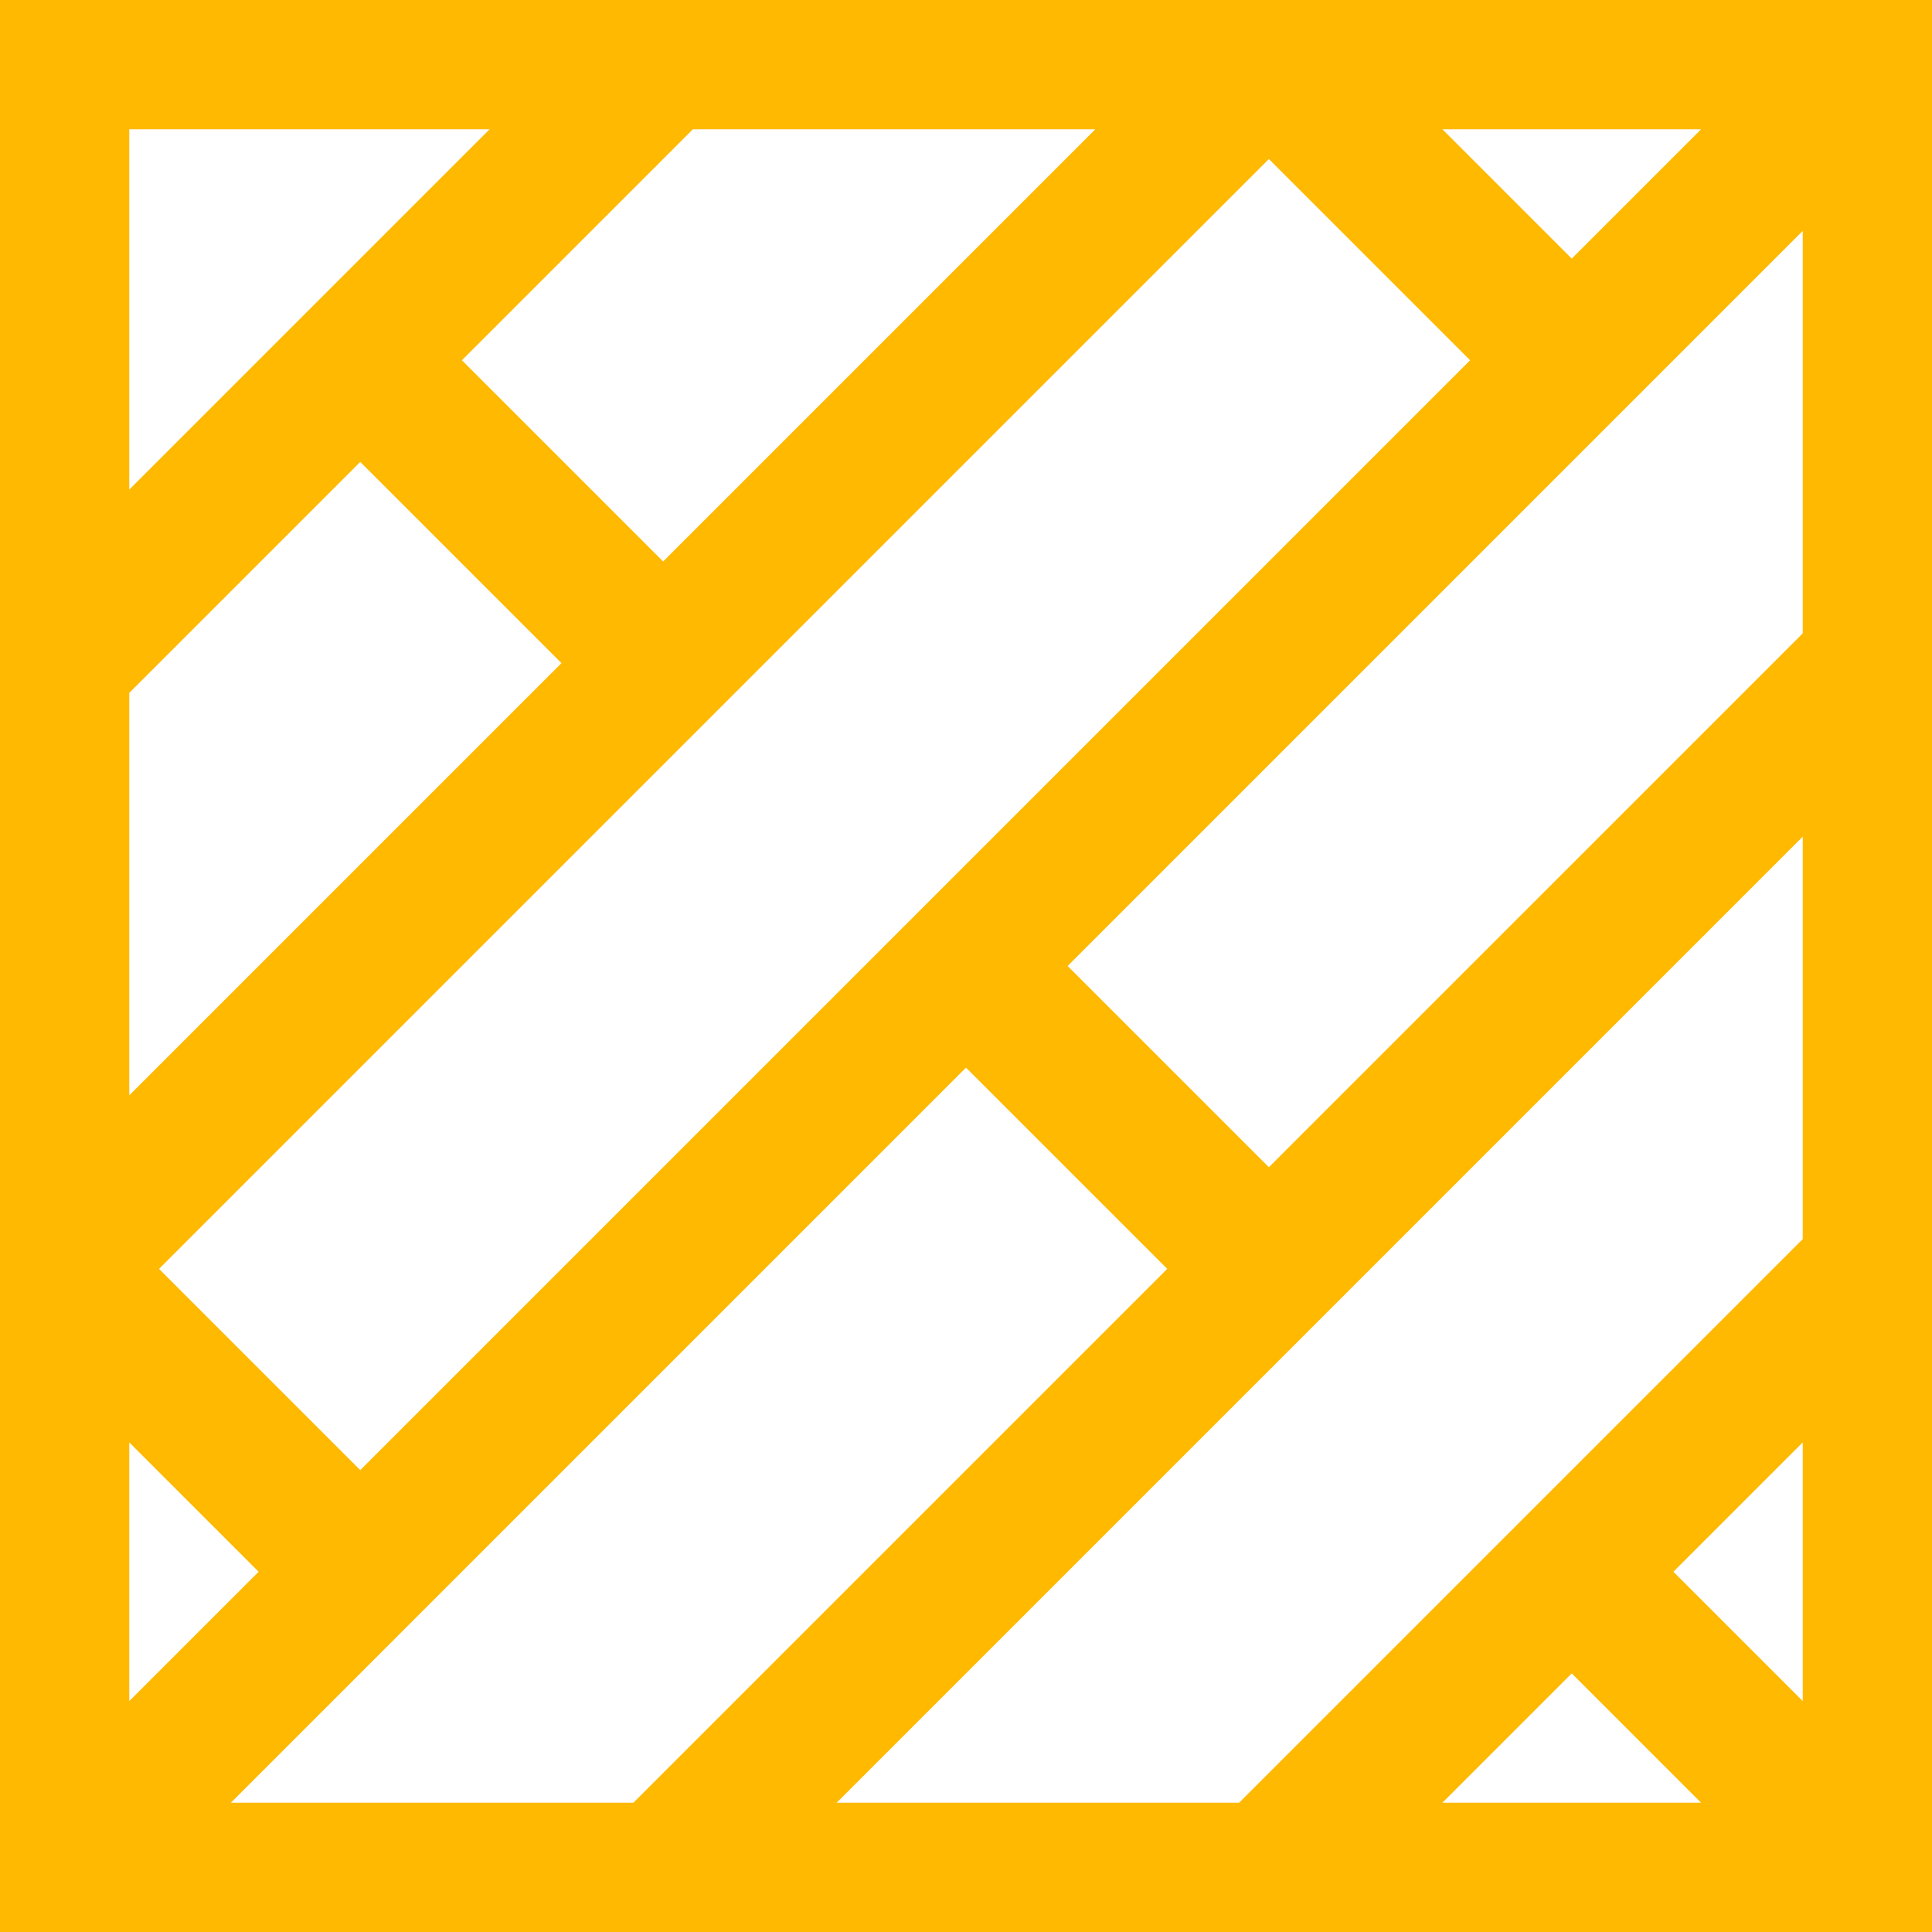
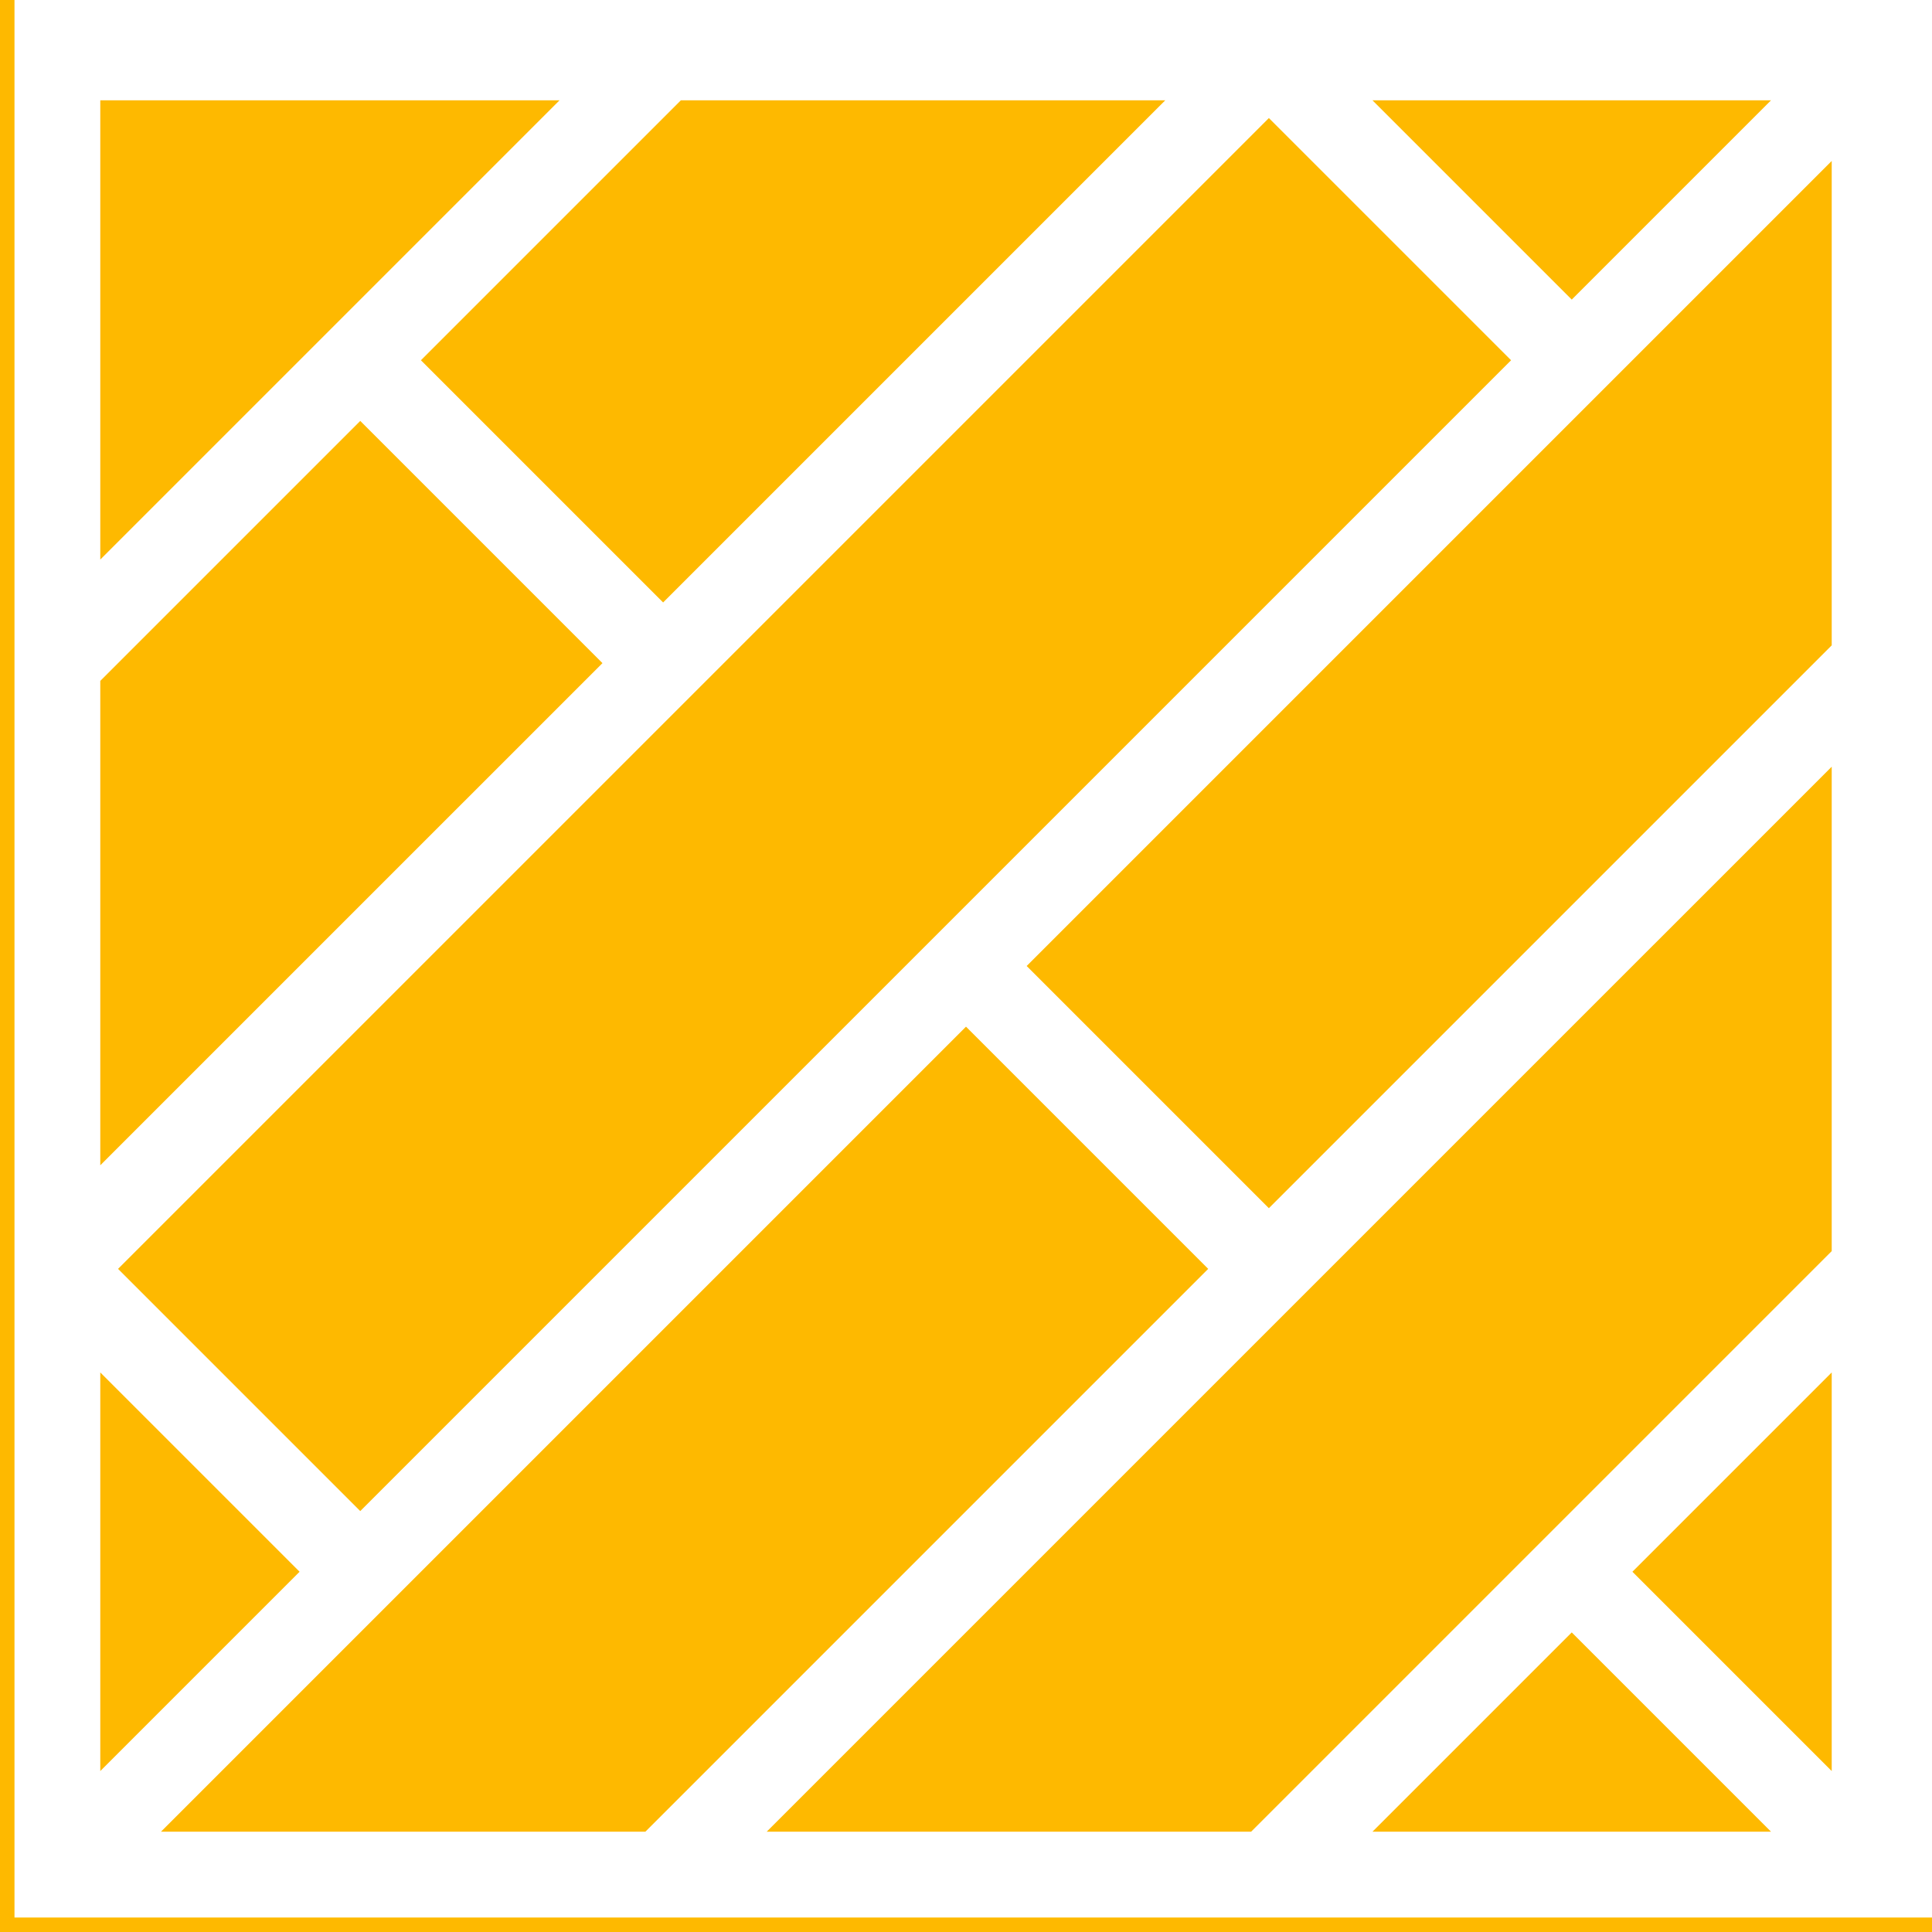
<svg xmlns="http://www.w3.org/2000/svg" fill="#feb900" height="800px" width="800px" version="1.1" id="Layer_1" viewBox="0 0 512 512" xml:space="preserve" stroke="#feb900" stroke-width="7.68">
  <g id="SVGRepo_bgCarrier" stroke-width="0" />
  <g id="SVGRepo_tracerCarrier" stroke-linecap="round" stroke-linejoin="round" />
  <g id="SVGRepo_iconCarrier">
    <g>
      <g>
-         <path d="M0,0v512h512V0H0z M460.075,30.417l-43.548,43.547L372.98,30.417H460.075z M481.583,51.925v117.512L336.264,314.755 l-58.756-58.756L481.583,51.925z M395.02,95.472L95.472,395.019l-58.756-58.756L336.264,36.717L395.02,95.472z M299.547,30.417 L175.736,154.228L116.98,95.472l65.055-65.055H299.547z M30.417,30.417H139.02L30.417,139.02V30.417z M30.417,182.036 l65.055-65.055l58.756,58.756L30.417,299.546V182.036z M30.417,372.979l43.547,43.547l-43.547,43.547V372.979z M51.925,481.583 L256,277.508l58.756,58.756L169.437,481.583H51.925z M212.453,481.583l269.13-269.129v117.51L329.964,481.583H212.453z M372.981,481.583l43.546-43.547l43.547,43.547H372.981z M481.583,460.075l-43.547-43.547l43.547-43.547V460.075z" />
+         <path d="M0,0v512h512H0z M460.075,30.417l-43.548,43.547L372.98,30.417H460.075z M481.583,51.925v117.512L336.264,314.755 l-58.756-58.756L481.583,51.925z M395.02,95.472L95.472,395.019l-58.756-58.756L336.264,36.717L395.02,95.472z M299.547,30.417 L175.736,154.228L116.98,95.472l65.055-65.055H299.547z M30.417,30.417H139.02L30.417,139.02V30.417z M30.417,182.036 l65.055-65.055l58.756,58.756L30.417,299.546V182.036z M30.417,372.979l43.547,43.547l-43.547,43.547V372.979z M51.925,481.583 L256,277.508l58.756,58.756L169.437,481.583H51.925z M212.453,481.583l269.13-269.129v117.51L329.964,481.583H212.453z M372.981,481.583l43.546-43.547l43.547,43.547H372.981z M481.583,460.075l-43.547-43.547l43.547-43.547V460.075z" />
      </g>
    </g>
  </g>
</svg>